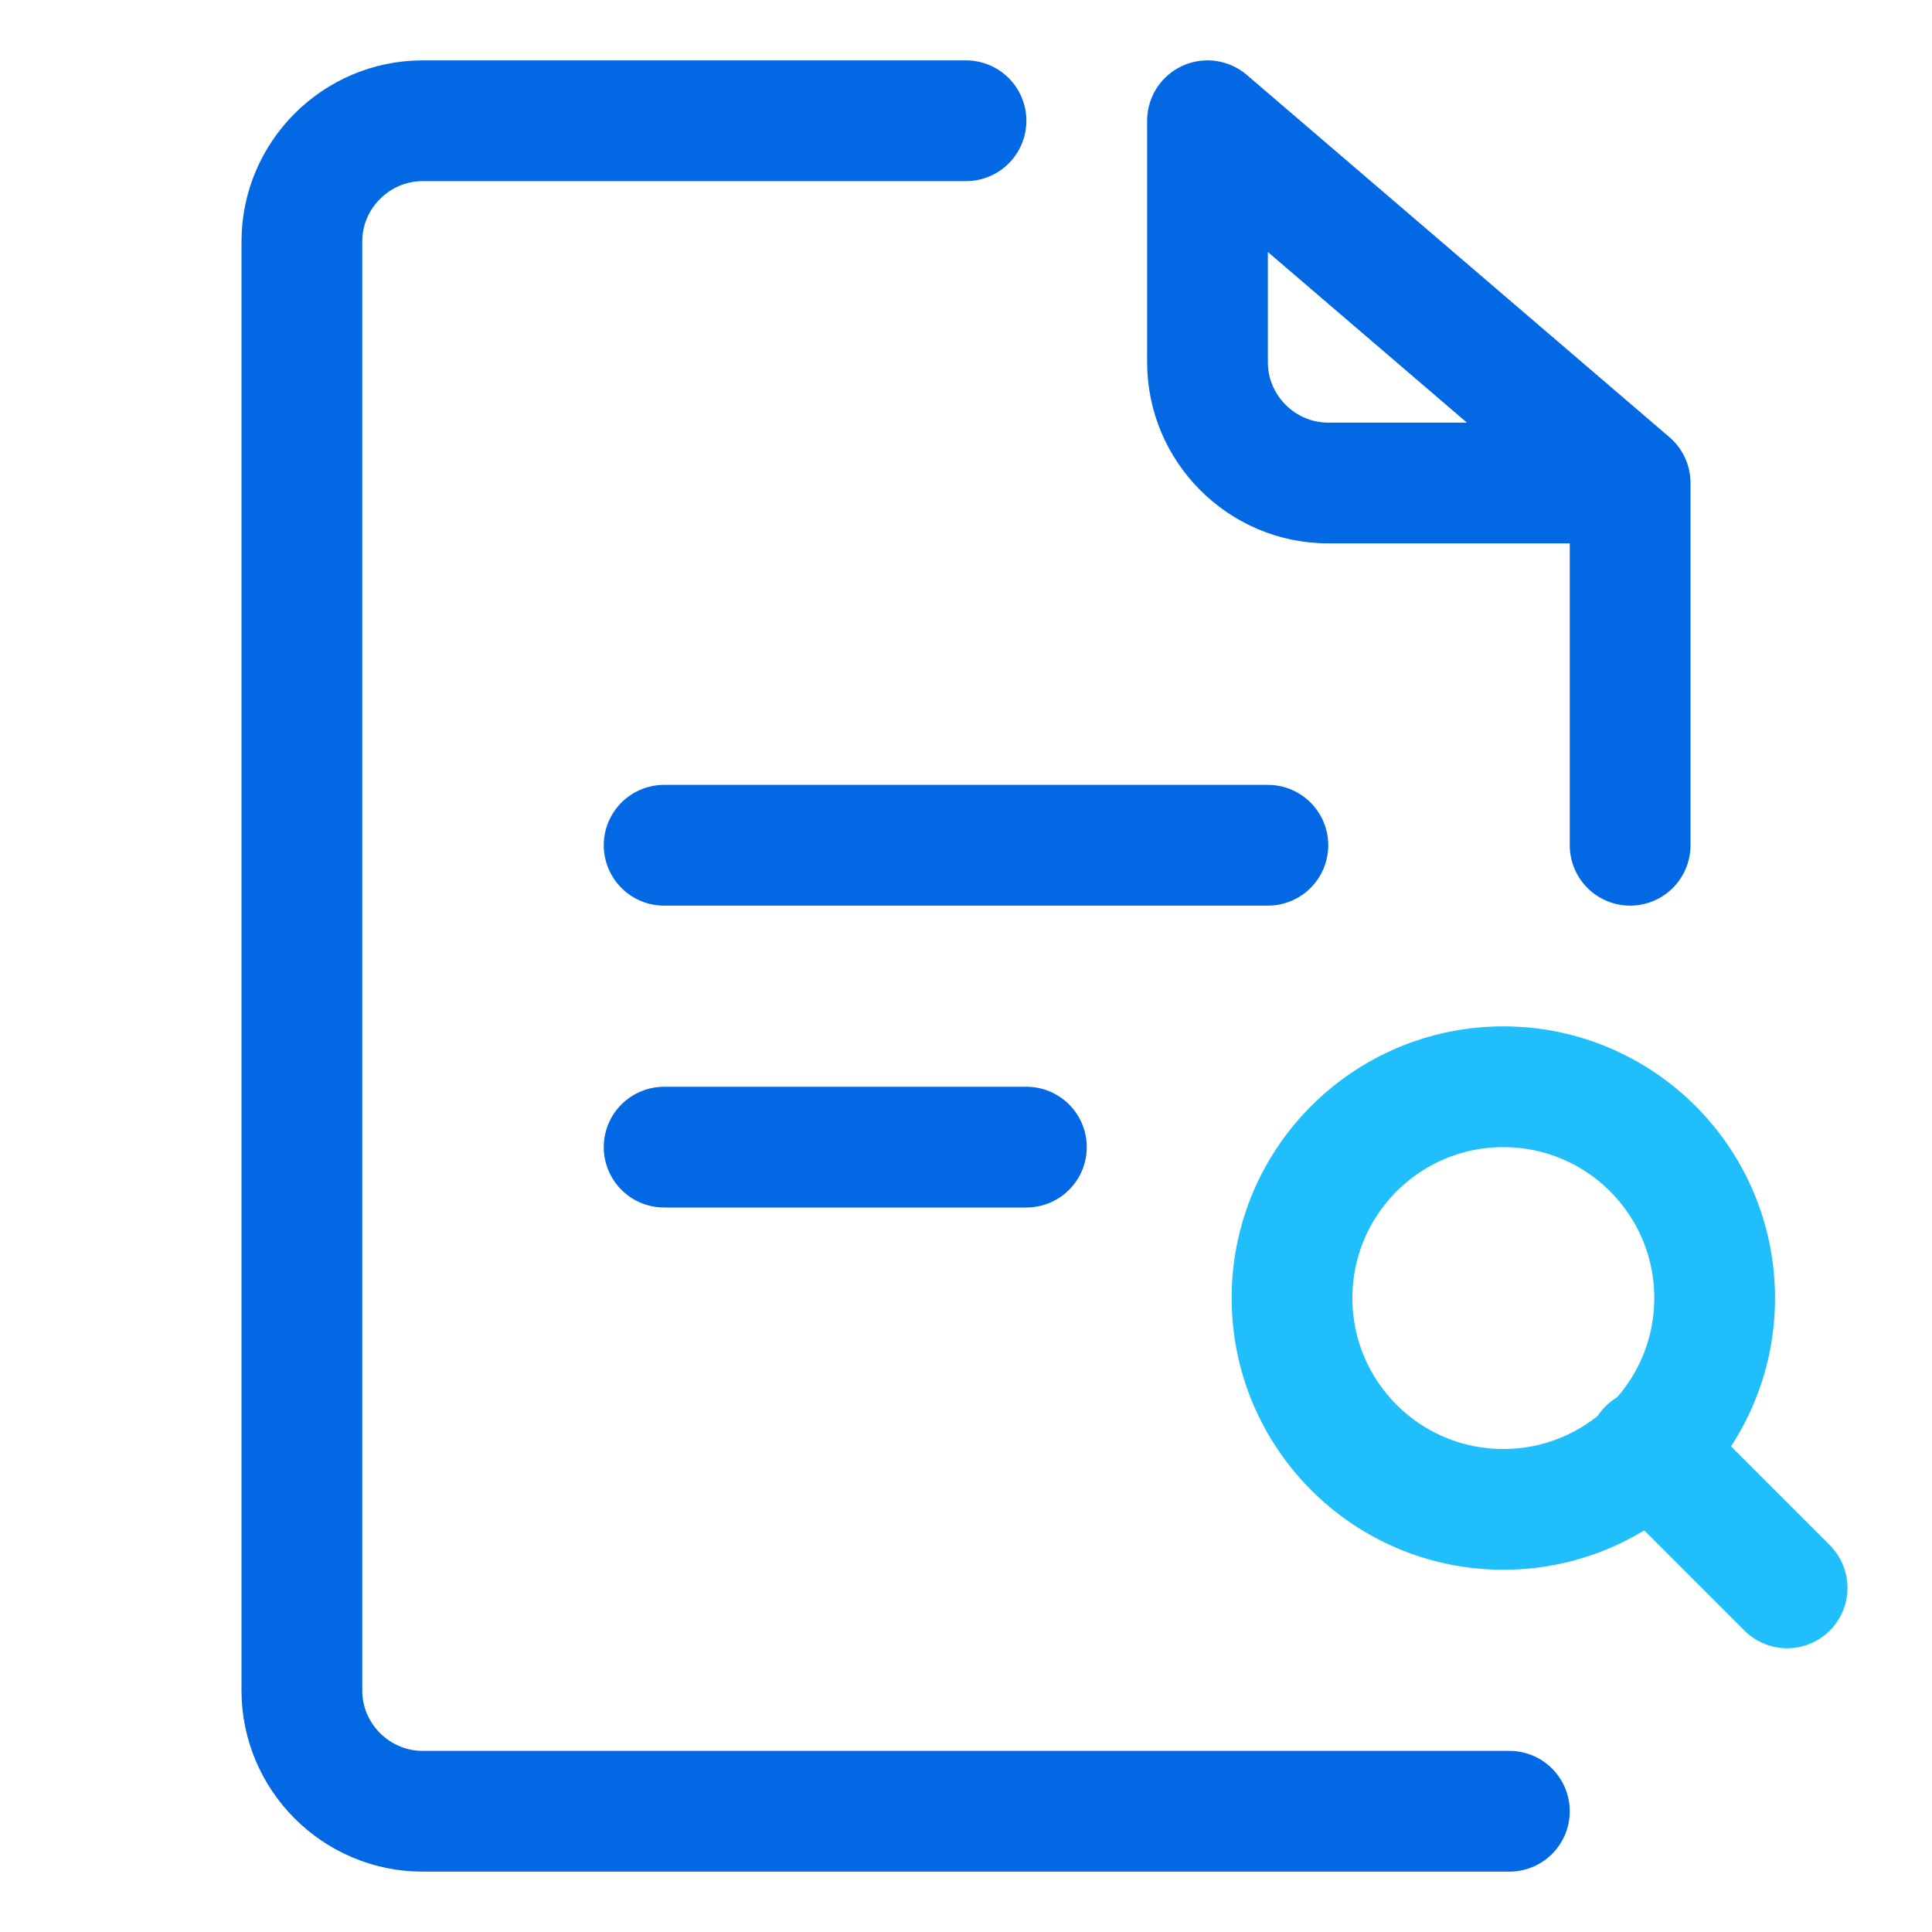
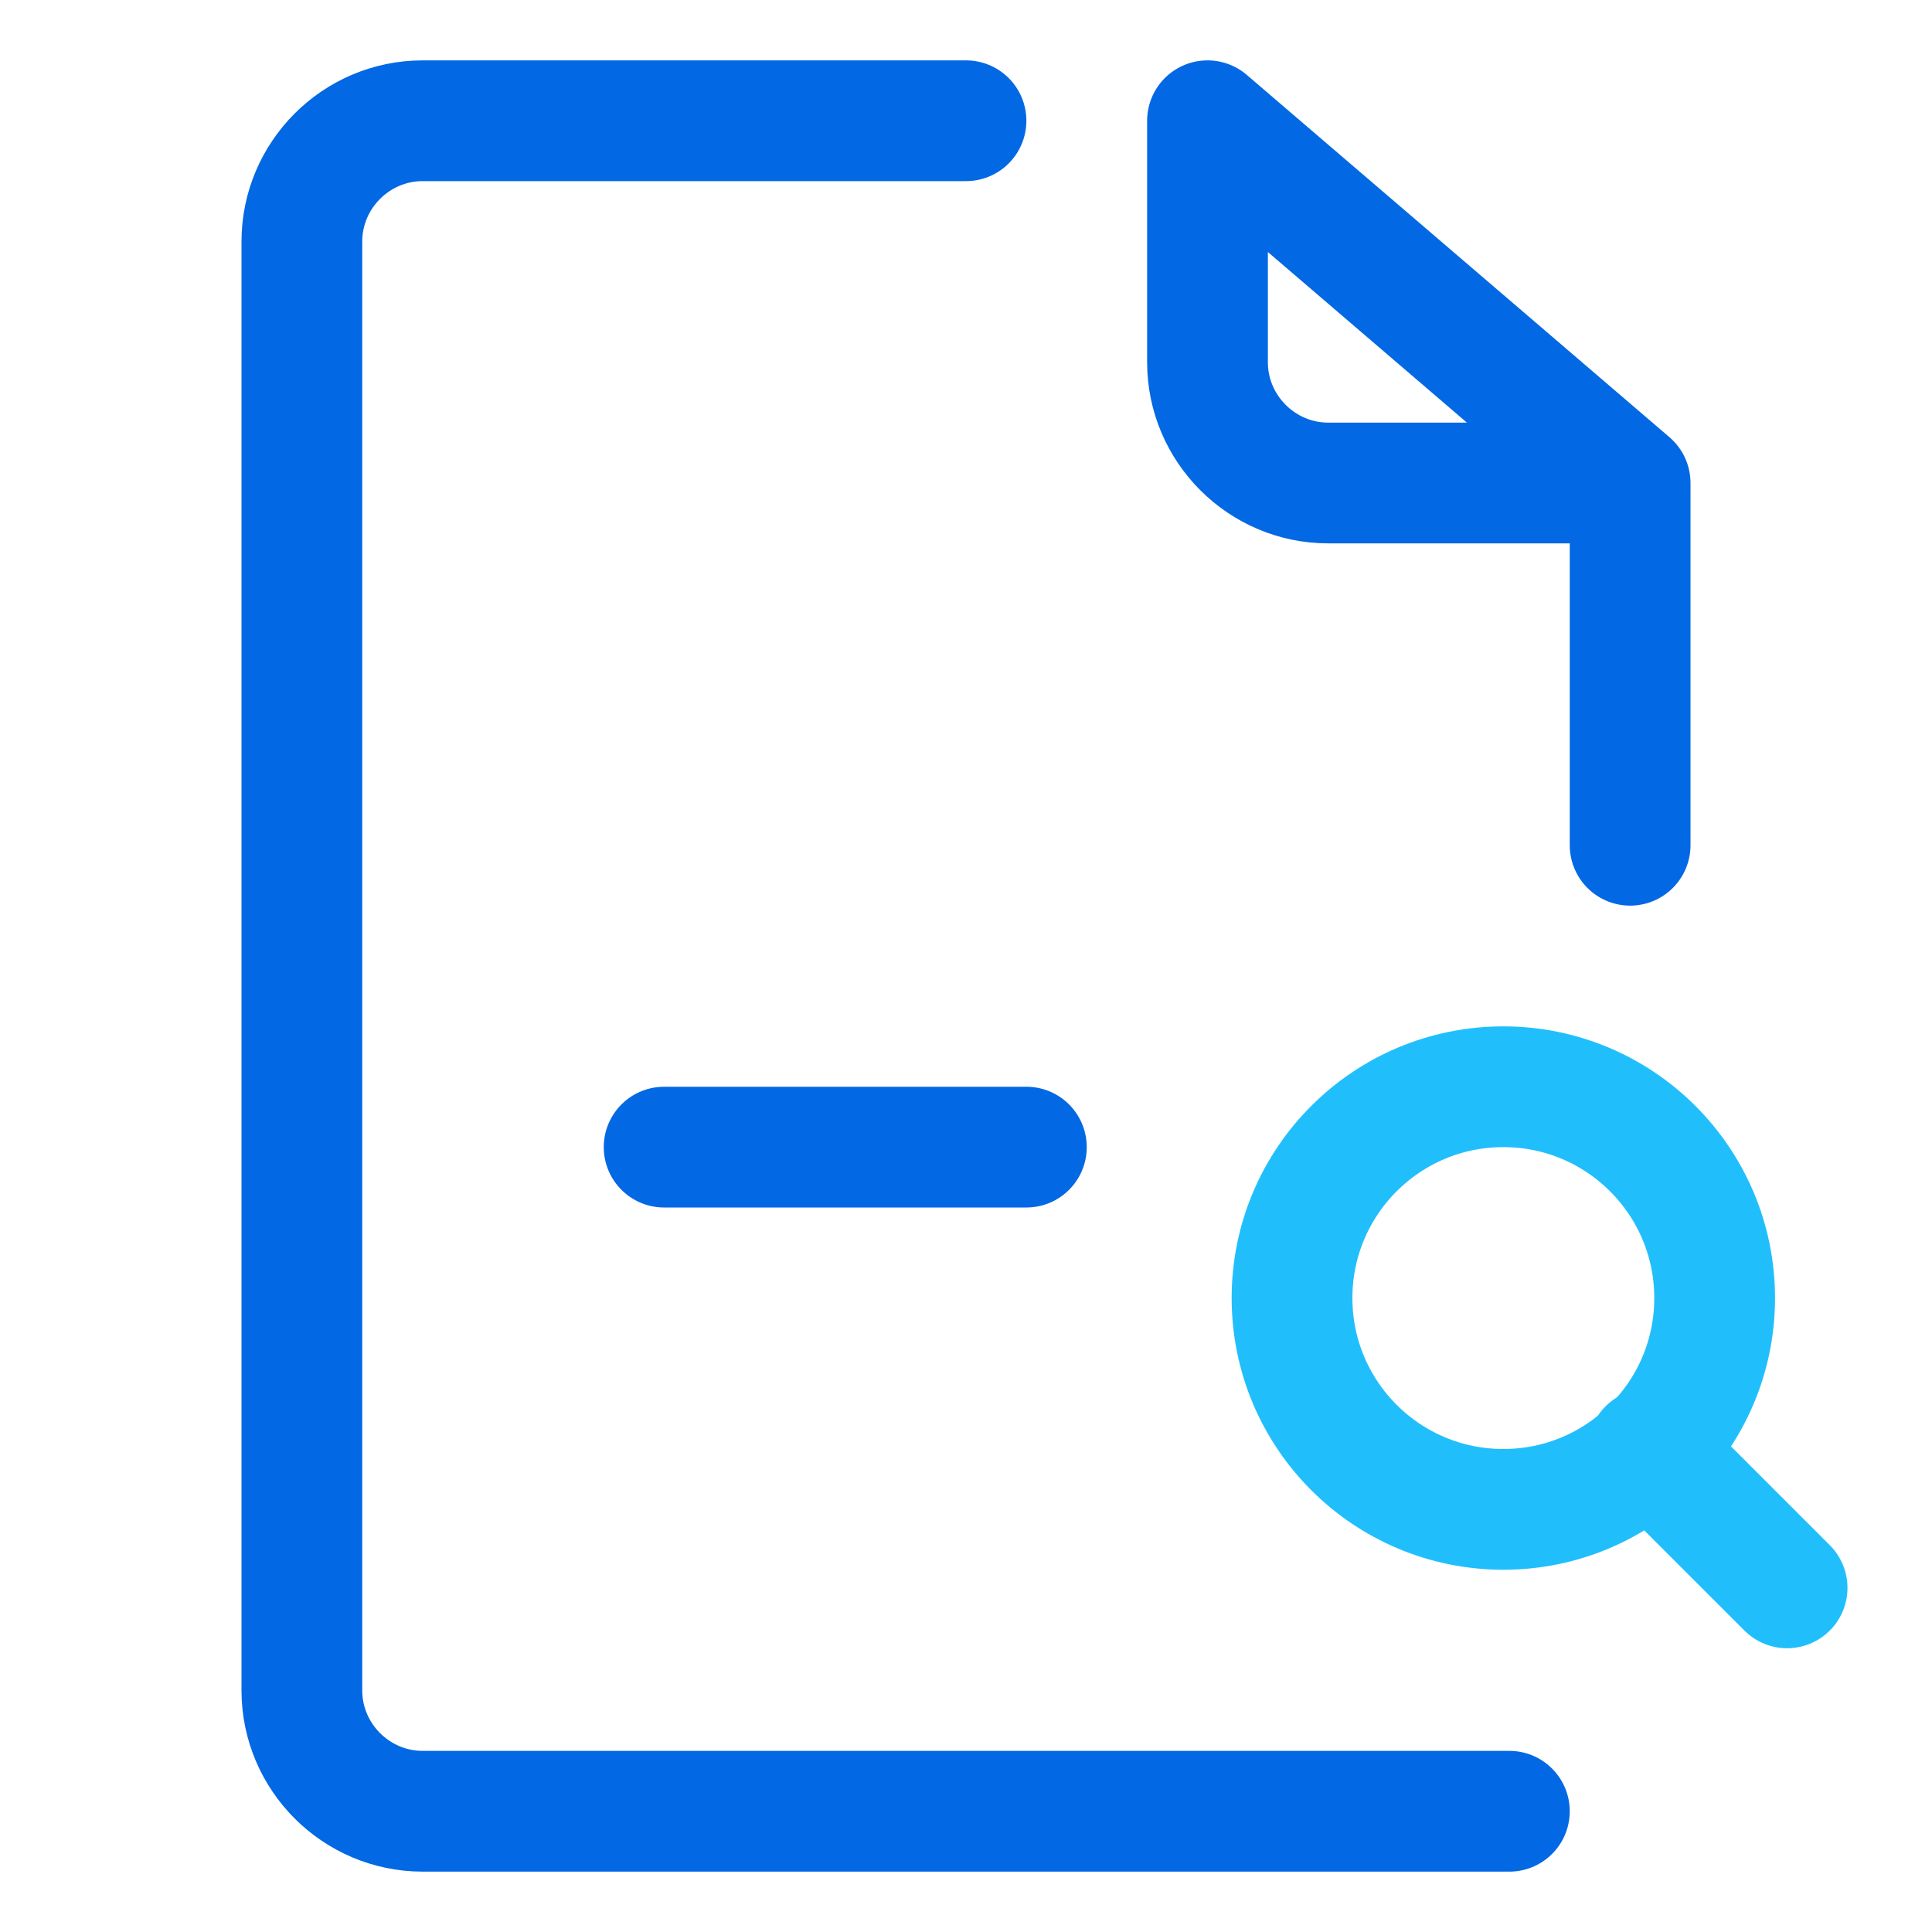
<svg xmlns="http://www.w3.org/2000/svg" version="1.1" id="Layer_1" x="0px" y="0px" viewBox="0 0 32 32" style="enable-background:new 0 0 32 32;" xml:space="preserve">
  <style type="text/css">
	.st0{fill:none;stroke:#0368E4;stroke-width:2;stroke-linecap:round;stroke-linejoin:round;stroke-miterlimit:10;}
	.st1{fill:none;stroke:#20BFFC;stroke-width:2;stroke-linecap:round;stroke-linejoin:round;stroke-miterlimit:10;}
	.st2{opacity:0;}
	.st3{fill:#0066B2;}
	.st4{fill:url(#SVGID_1_);}
	.st5{fill:#0080E7;}
</style>
  <path class="st0" d="M25,30H7c-1.1,0-2-0.9-2-2V4c0-1.1,0.9-2,2-2h9" />
  <path class="st0" d="M27,8h-5c-1.1,0-2-0.9-2-2V2L27,8v6" />
  <circle class="st1" cx="24.9" cy="21.5" r="3.5" />
  <line class="st1" x1="29.6" y1="26.3" x2="27.3" y2="24" />
-   <line class="st0" x1="11" y1="14" x2="21" y2="14" />
  <line class="st0" x1="11" y1="19" x2="17" y2="19" />
  <g class="st2">
-     <path class="st3" d="M12.2,22.4l-1.7-1c-0.5-0.3-0.7-0.8-0.7-1.3v-6.5l2.4,1.4V22.4z" />
-     <path class="st3" d="M15.6,24.4l-1.8-1.1c-0.4-0.2-0.6-0.6-0.6-1v-6.8l2.4,1.4V24.4z" />
    <linearGradient id="SVGID_1_" gradientUnits="userSpaceOnUse" x1="8.748" y1="17.327" x2="26.083" y2="17.327">
      <stop offset="0" style="stop-color:#0080E7" />
      <stop offset="1" style="stop-color:#0066B2" />
    </linearGradient>
    <path class="st4" d="M25,11.3l-1.8,1.1l0,1.6v6.5c0,0.6-0.3,1.2-0.9,1.5l-5.5,3.2c-0.5,0.3-1.2,0.3-1.7,0L9.6,22   c-0.5-0.3-0.9-0.9-0.9-1.5l0-6.4c0-0.6,0.3-1.2,0.9-1.5l5.6-3.3l3.1-1.8L17,6.7c-0.6-0.3-1.3-0.4-2,0l-7.8,4.5c-0.6,0.3-1,1-1,1.7   v9c0,0.7,0.4,1.3,1,1.7L15,28c0.6,0.3,1.3,0.3,2,0l7.8-4.5c0.6-0.3,1-1,1-1.7v-9C25.7,12.2,25.5,11.7,25,11.3z" />
    <path class="st5" d="M15.6,17l-2.4-1.4l8.8-5.2c0.4-0.2,0.9-0.2,1.3,0l1.7,1L15.6,17z" />
    <polygon class="st5" points="12.2,15.1 9.7,13.6 19.3,8 21.7,9.4  " />
  </g>
</svg>